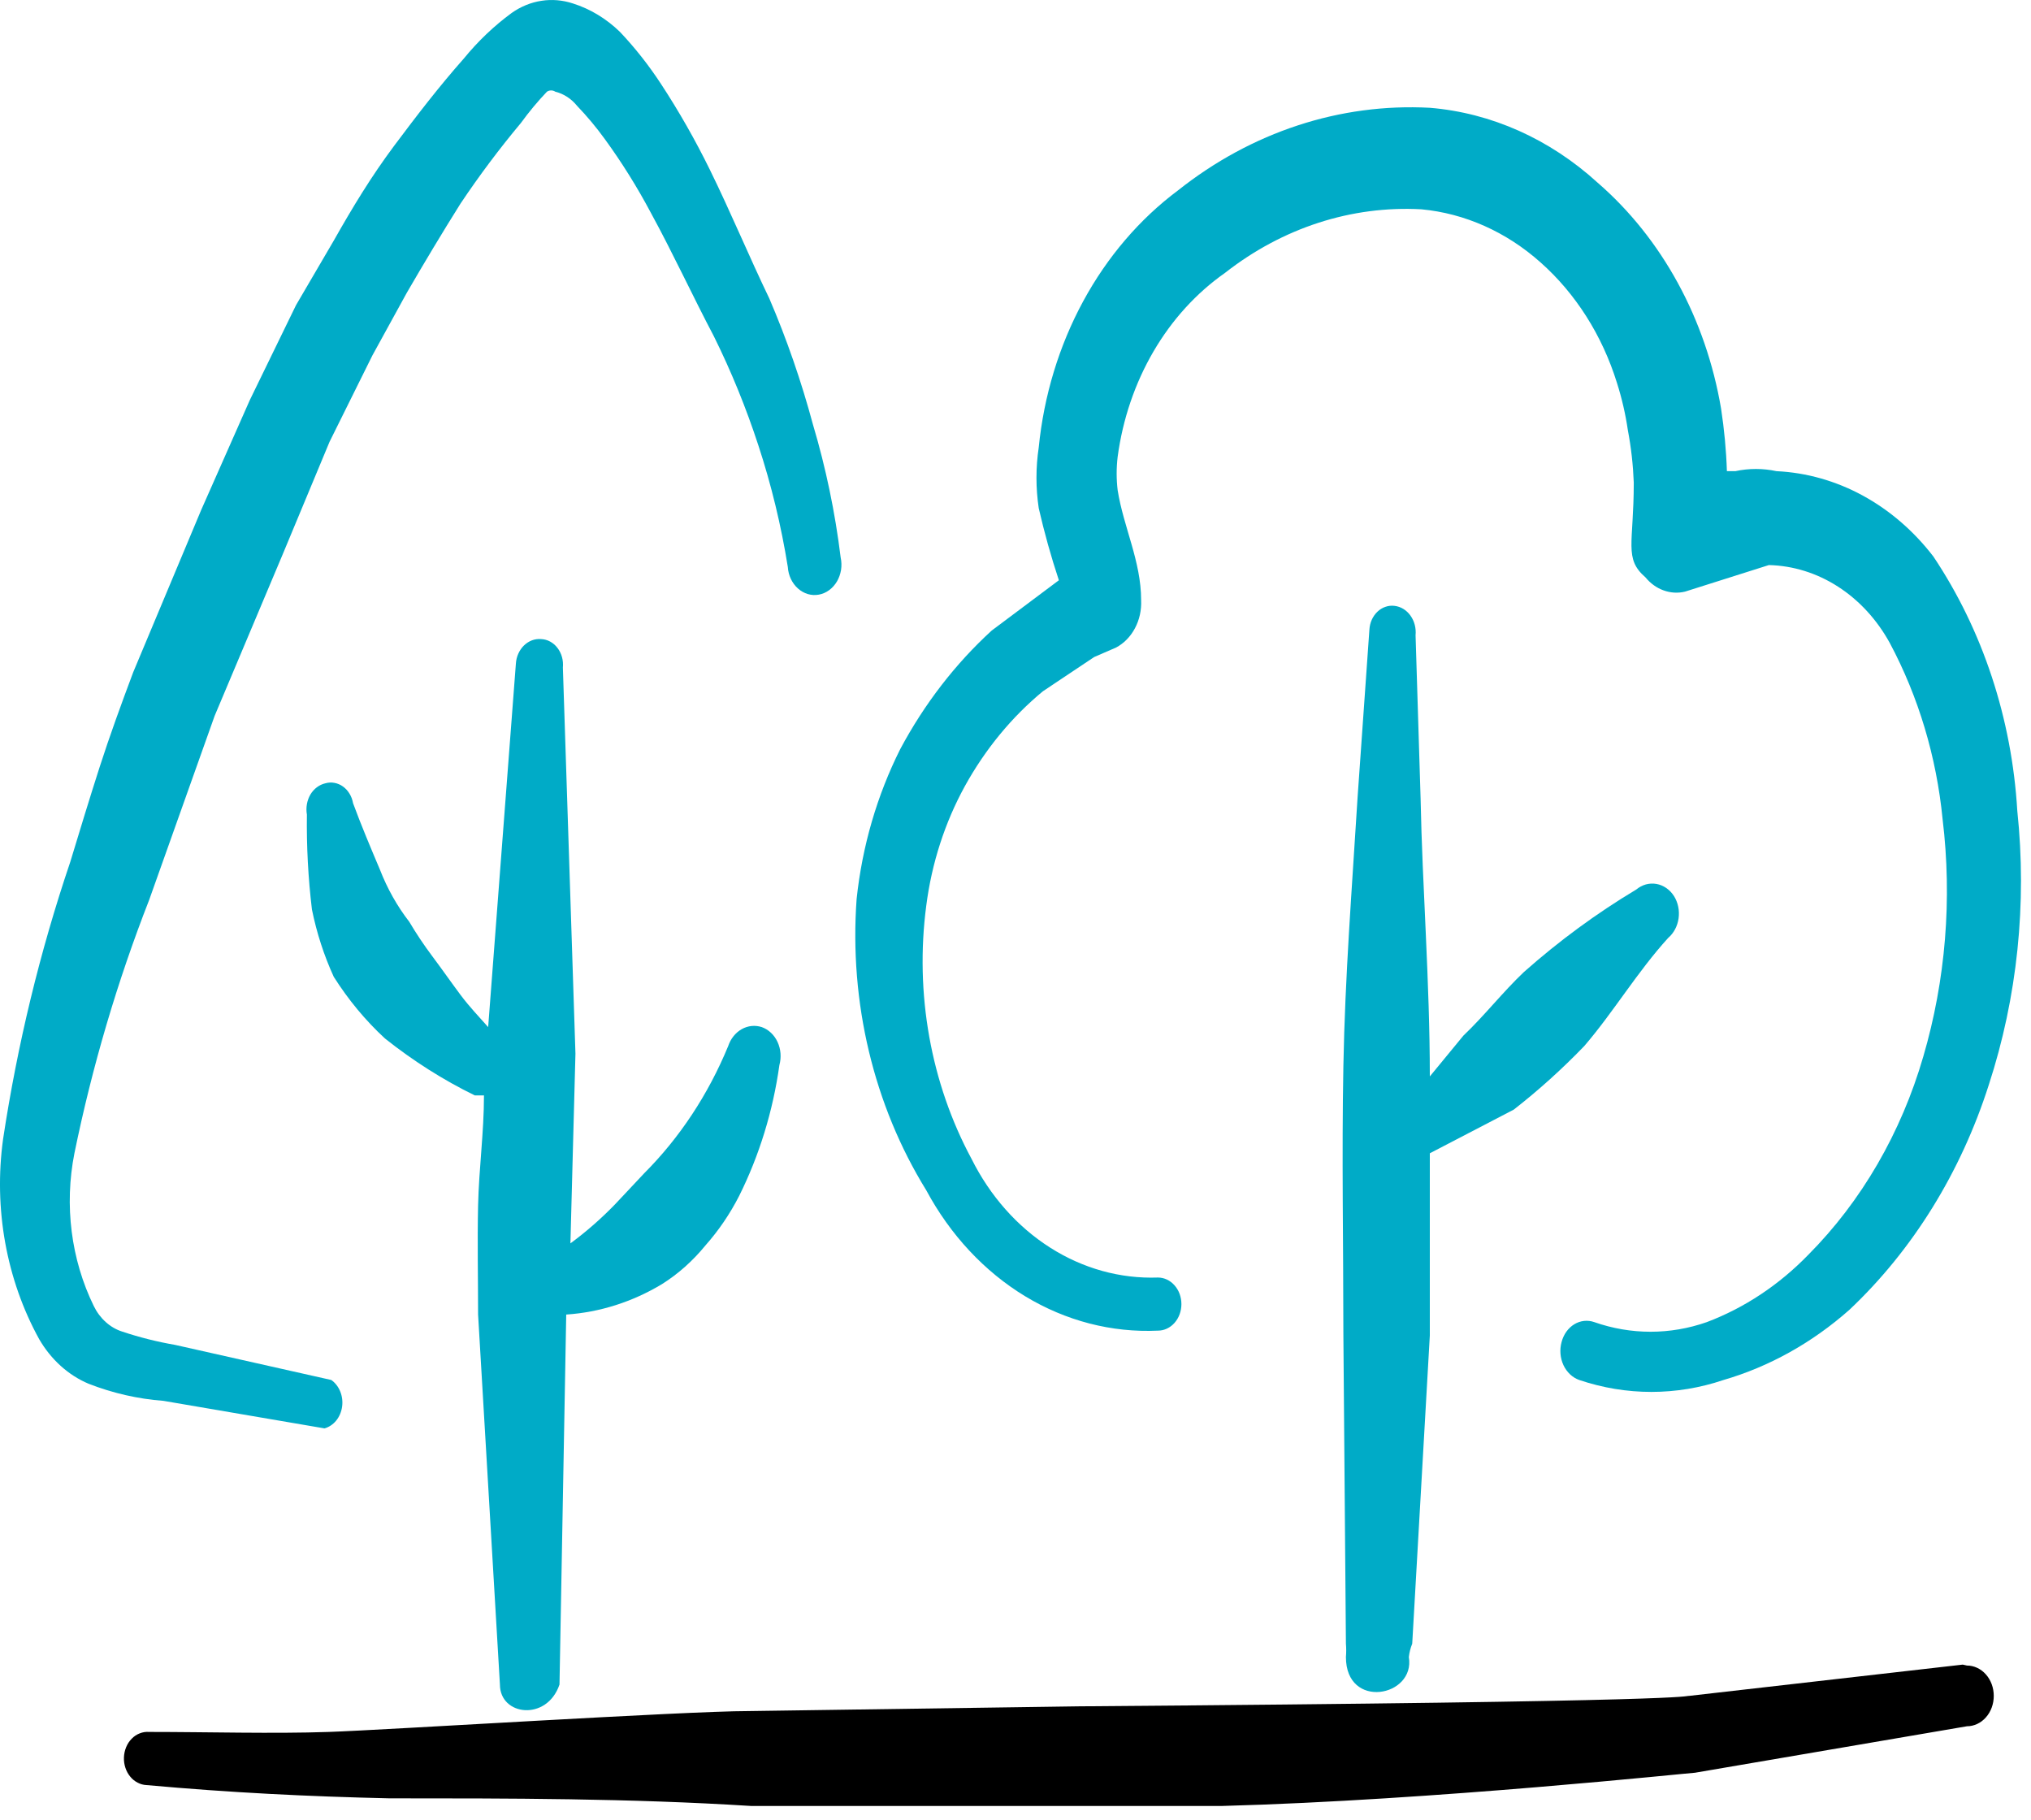
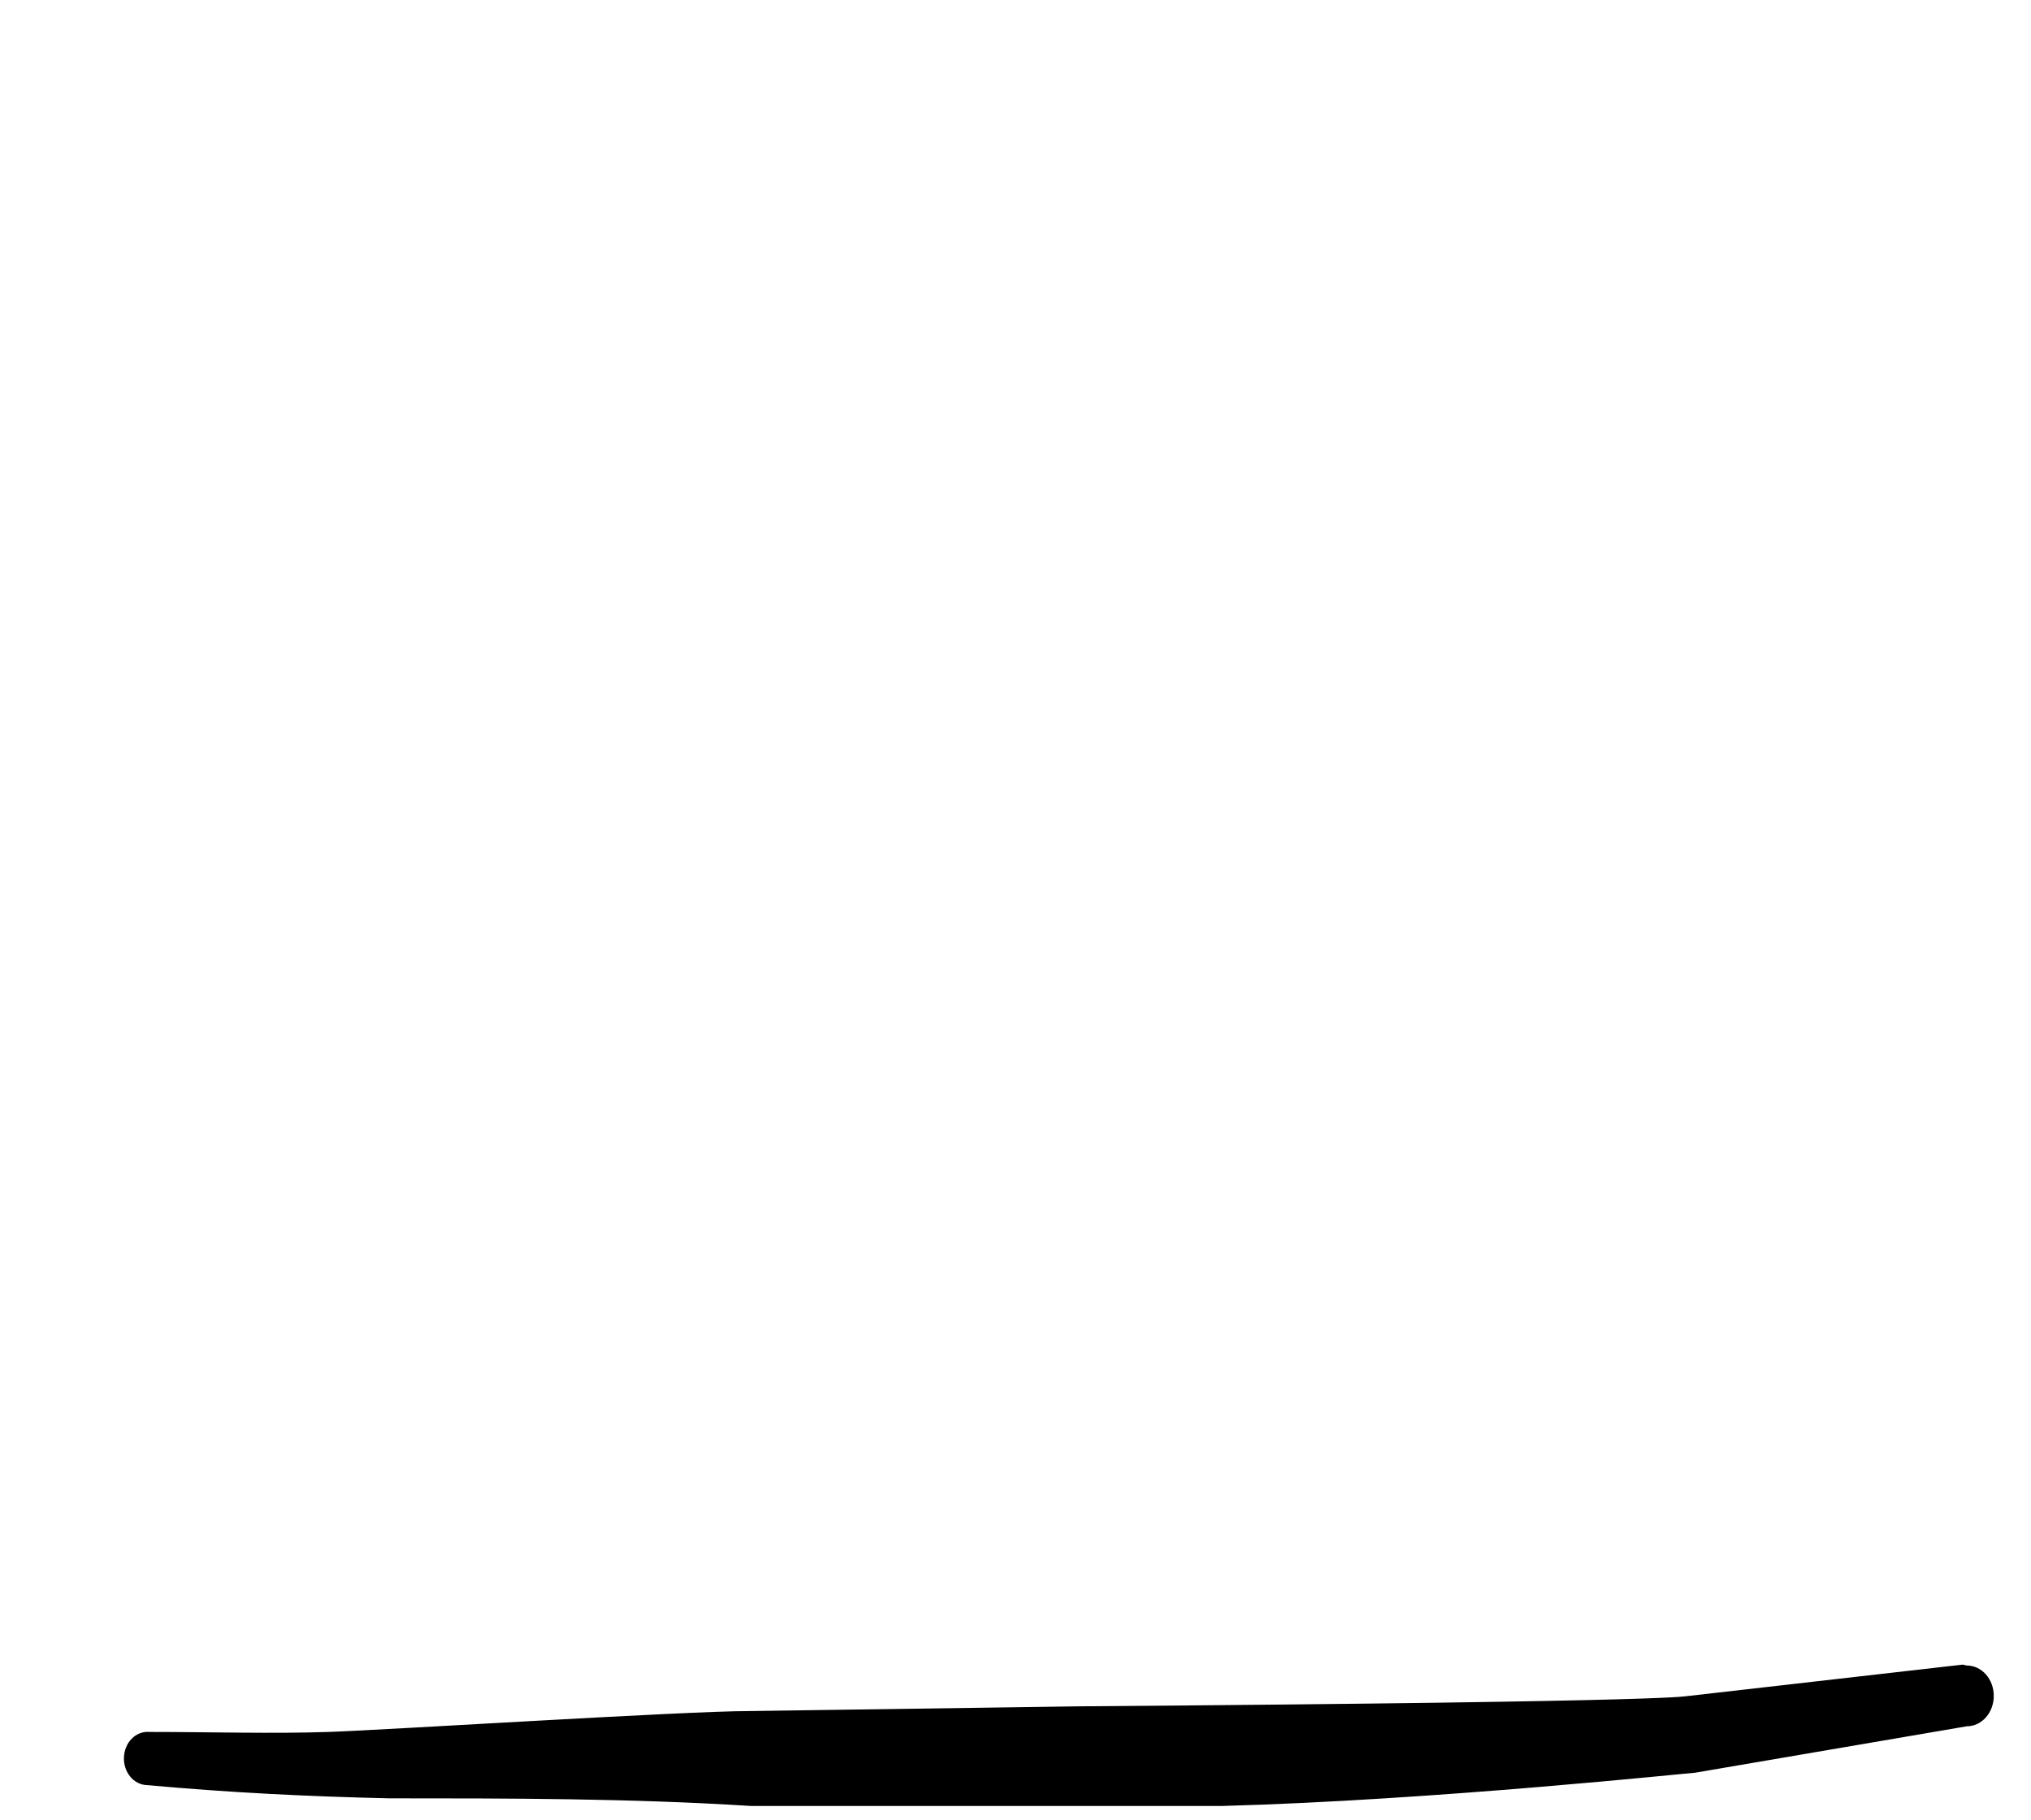
<svg xmlns="http://www.w3.org/2000/svg" width="48" height="43" viewBox="0 0 48 43" fill="none">
-   <path fill-rule="evenodd" clip-rule="evenodd" d="M13.382 31.064C14.173 31.011 14.944 30.766 15.643 30.346C16.028 30.104 16.376 29.794 16.675 29.427C16.983 29.08 17.25 28.688 17.468 28.262C17.946 27.303 18.268 26.255 18.42 25.168C18.47 24.986 18.454 24.79 18.376 24.622C18.298 24.454 18.164 24.328 18.003 24.271C17.846 24.22 17.676 24.237 17.529 24.32C17.382 24.403 17.268 24.546 17.21 24.719C16.738 25.864 16.063 26.886 15.227 27.723L14.532 28.463C14.204 28.801 13.853 29.108 13.481 29.382L13.6 24.899L13.303 15.775C13.311 15.691 13.304 15.607 13.282 15.527C13.26 15.448 13.224 15.374 13.175 15.311C13.127 15.247 13.067 15.196 13 15.16C12.934 15.124 12.861 15.105 12.787 15.102C12.714 15.096 12.641 15.106 12.571 15.132C12.502 15.158 12.438 15.2 12.382 15.254C12.327 15.308 12.282 15.374 12.249 15.448C12.216 15.522 12.197 15.602 12.192 15.685L11.537 24.271C11.319 24.024 11.101 23.8 10.883 23.509C10.665 23.217 10.447 22.904 10.228 22.612C10.01 22.321 9.832 22.052 9.673 21.783C9.387 21.414 9.153 20.998 8.979 20.55C8.761 20.034 8.542 19.518 8.344 18.98C8.33 18.9 8.302 18.823 8.261 18.756C8.22 18.688 8.167 18.63 8.106 18.586C8.045 18.542 7.976 18.513 7.905 18.5C7.833 18.486 7.76 18.49 7.69 18.51C7.618 18.526 7.55 18.558 7.489 18.604C7.428 18.649 7.376 18.708 7.335 18.777C7.295 18.846 7.267 18.923 7.253 19.004C7.239 19.085 7.239 19.168 7.253 19.249C7.243 19.999 7.283 20.748 7.372 21.491C7.484 22.044 7.657 22.579 7.888 23.083C8.233 23.627 8.639 24.117 9.098 24.54C9.763 25.069 10.474 25.52 11.22 25.885C11.22 25.885 11.359 25.885 11.438 25.885C11.438 26.759 11.319 27.611 11.299 28.486C11.28 29.36 11.299 30.212 11.299 31.064L11.815 39.807C11.815 40.547 12.926 40.681 13.223 39.807L13.382 31.064Z" fill="#00ABC7" />
  <path fill-rule="evenodd" clip-rule="evenodd" d="M46.387 39.336L39.92 40.075C39.762 40.075 40.337 40.21 25.481 40.322L17.686 40.434C16.198 40.434 9.098 40.882 7.769 40.927C6.44 40.972 4.932 40.927 3.524 40.927C3.45 40.921 3.375 40.932 3.304 40.96C3.233 40.987 3.168 41.03 3.113 41.087C3.057 41.143 3.012 41.212 2.981 41.288C2.949 41.365 2.932 41.448 2.929 41.532C2.926 41.615 2.938 41.697 2.964 41.775C2.989 41.852 3.028 41.923 3.078 41.983C3.127 42.044 3.187 42.092 3.254 42.126C3.32 42.161 3.392 42.18 3.465 42.183C5.448 42.362 7.273 42.452 9.197 42.496C12.033 42.496 14.889 42.496 17.745 42.676H28.892C33.891 42.541 39.96 41.891 40.059 41.891L46.486 40.793C46.654 40.793 46.816 40.717 46.934 40.583C47.054 40.448 47.12 40.266 47.12 40.075C47.12 39.885 47.054 39.703 46.934 39.568C46.816 39.434 46.654 39.358 46.486 39.358L46.387 39.336Z" fill="black" />
-   <path fill-rule="evenodd" clip-rule="evenodd" d="M33.376 38.843L33.792 31.557V27.253L35.776 26.221C36.361 25.765 36.918 25.263 37.442 24.719C38.136 23.912 38.691 22.971 39.425 22.164C39.557 22.052 39.645 21.886 39.671 21.702C39.697 21.518 39.659 21.33 39.564 21.177C39.515 21.1 39.453 21.035 39.381 20.985C39.309 20.936 39.23 20.902 39.147 20.888C39.064 20.873 38.979 20.878 38.897 20.9C38.816 20.923 38.739 20.964 38.671 21.02C37.736 21.58 36.846 22.233 36.014 22.971C35.518 23.441 35.081 24.002 34.585 24.473L33.792 25.437C33.792 23.195 33.614 20.953 33.574 18.868L33.455 15.012C33.463 14.93 33.457 14.846 33.436 14.766C33.416 14.687 33.381 14.612 33.335 14.548C33.289 14.483 33.232 14.429 33.168 14.39C33.103 14.35 33.032 14.326 32.959 14.317C32.887 14.308 32.814 14.315 32.745 14.339C32.675 14.362 32.611 14.401 32.555 14.454C32.5 14.506 32.454 14.571 32.421 14.643C32.388 14.716 32.369 14.796 32.364 14.878L32.086 18.823C31.947 21.065 31.789 23.06 31.749 25.19C31.709 27.32 31.749 29.405 31.749 31.534L31.809 38.843C31.818 38.947 31.818 39.052 31.809 39.157C31.809 40.412 33.455 40.098 33.296 39.157C33.309 39.048 33.335 38.942 33.376 38.843Z" fill="#00ABC7" />
-   <path fill-rule="evenodd" clip-rule="evenodd" d="M7.67 33.754C7.776 33.724 7.872 33.66 7.946 33.569C8.02 33.477 8.068 33.364 8.085 33.242C8.102 33.12 8.087 32.995 8.041 32.882C7.996 32.77 7.922 32.675 7.829 32.61L4.139 31.781C3.717 31.708 3.3 31.604 2.89 31.467C2.747 31.422 2.614 31.345 2.499 31.241C2.383 31.137 2.287 31.008 2.216 30.862C1.678 29.762 1.516 28.478 1.759 27.252C2.18 25.199 2.771 23.195 3.525 21.267L5.072 16.918L6.678 13.107L7.789 10.439L8.801 8.399L9.614 6.919C10.03 6.202 10.447 5.507 10.883 4.812C11.328 4.147 11.805 3.511 12.311 2.906C12.501 2.644 12.707 2.397 12.926 2.167C12.956 2.147 12.991 2.137 13.025 2.137C13.06 2.137 13.094 2.147 13.124 2.167C13.323 2.216 13.503 2.334 13.64 2.503C13.874 2.747 14.093 3.009 14.295 3.288C14.696 3.839 15.061 4.423 15.386 5.036C15.901 5.978 16.377 7.009 16.873 7.95C17.283 8.778 17.634 9.639 17.924 10.528C18.23 11.46 18.462 12.42 18.619 13.398C18.625 13.497 18.65 13.593 18.691 13.681C18.733 13.768 18.789 13.845 18.858 13.906C18.927 13.968 19.006 14.012 19.091 14.038C19.176 14.063 19.264 14.068 19.351 14.052C19.438 14.037 19.52 14.001 19.594 13.947C19.668 13.894 19.731 13.823 19.78 13.741C19.828 13.659 19.861 13.566 19.877 13.468C19.892 13.37 19.889 13.27 19.868 13.174C19.737 12.107 19.518 11.056 19.214 10.035C18.939 9.013 18.595 8.016 18.182 7.054C17.706 6.067 17.27 5.014 16.774 4.005C16.43 3.305 16.046 2.631 15.624 1.987C15.334 1.543 15.009 1.131 14.652 0.754C14.33 0.441 13.95 0.211 13.541 0.082C13.299 0.002 13.045 -0.02 12.796 0.019C12.546 0.057 12.307 0.155 12.093 0.306C11.678 0.61 11.298 0.972 10.963 1.382C10.387 2.032 9.852 2.727 9.316 3.444C8.781 4.162 8.344 4.879 7.888 5.686L6.996 7.211L5.905 9.452L4.754 12.053L3.148 15.886C2.87 16.626 2.592 17.389 2.354 18.128C2.116 18.868 1.878 19.653 1.66 20.37C0.943 22.488 0.412 24.681 0.073 26.916C-0.153 28.558 0.149 30.236 0.926 31.646C1.207 32.13 1.617 32.499 2.096 32.7C2.666 32.922 3.26 33.058 3.862 33.103L7.67 33.754Z" fill="#00ABC7" />
-   <path fill-rule="evenodd" clip-rule="evenodd" d="M27.366 31.444C27.513 31.444 27.654 31.378 27.758 31.261C27.863 31.143 27.921 30.983 27.921 30.817C27.921 30.65 27.863 30.491 27.758 30.373C27.654 30.255 27.513 30.189 27.366 30.189C26.475 30.221 25.594 29.976 24.818 29.482C24.042 28.988 23.4 28.264 22.962 27.387C21.997 25.595 21.618 23.477 21.891 21.401C22.02 20.398 22.331 19.437 22.804 18.576C23.286 17.703 23.913 16.942 24.648 16.335L25.858 15.527L26.374 15.303C26.561 15.205 26.717 15.046 26.823 14.846C26.93 14.646 26.98 14.415 26.969 14.182C26.969 13.263 26.552 12.456 26.414 11.582C26.383 11.322 26.383 11.058 26.414 10.797C26.533 9.908 26.822 9.058 27.26 8.307C27.698 7.556 28.276 6.922 28.952 6.448C30.311 5.383 31.942 4.855 33.594 4.946C34.621 5.043 35.601 5.48 36.41 6.202C37.239 6.937 37.866 7.925 38.215 9.049C38.331 9.413 38.417 9.788 38.473 10.17C38.55 10.575 38.596 10.988 38.612 11.403C38.612 12.86 38.374 13.196 38.889 13.644C39.006 13.787 39.153 13.893 39.316 13.951C39.48 14.011 39.654 14.021 39.822 13.981L41.805 13.353C42.379 13.367 42.941 13.542 43.439 13.863C43.938 14.184 44.358 14.641 44.661 15.191C45.34 16.462 45.767 17.885 45.911 19.361C46.139 21.244 45.983 23.161 45.455 24.965C44.931 26.771 43.993 28.388 42.737 29.651C42.044 30.365 41.227 30.907 40.337 31.243C39.472 31.546 38.545 31.546 37.68 31.243C37.602 31.215 37.519 31.206 37.438 31.214C37.356 31.223 37.277 31.25 37.205 31.294C37.133 31.338 37.07 31.398 37.018 31.47C36.967 31.542 36.929 31.625 36.906 31.713C36.856 31.895 36.872 32.091 36.95 32.259C37.029 32.427 37.162 32.553 37.323 32.61C38.435 32.986 39.621 32.986 40.734 32.61C41.816 32.295 42.829 31.73 43.709 30.951C45.204 29.541 46.34 27.707 47.002 25.638C47.677 23.569 47.908 21.349 47.676 19.159C47.547 16.981 46.858 14.893 45.693 13.151C45.229 12.547 44.66 12.057 44.023 11.71C43.385 11.363 42.691 11.167 41.984 11.134C41.663 11.065 41.333 11.065 41.012 11.134H40.813C40.797 10.637 40.75 10.143 40.675 9.654C40.315 7.532 39.277 5.633 37.759 4.318C36.627 3.285 35.243 2.667 33.792 2.547C31.672 2.433 29.579 3.119 27.842 4.498C26.933 5.176 26.167 6.072 25.598 7.122C25.029 8.172 24.671 9.35 24.549 10.573C24.478 11.048 24.478 11.533 24.549 12.008C24.681 12.585 24.84 13.154 25.025 13.712L23.438 14.9C22.579 15.685 21.847 16.633 21.276 17.702C20.728 18.794 20.377 19.998 20.245 21.244C20.068 23.685 20.65 26.119 21.891 28.127C22.458 29.182 23.265 30.047 24.227 30.631C25.19 31.214 26.274 31.495 27.366 31.444Z" fill="#00ABC7" />
</svg>